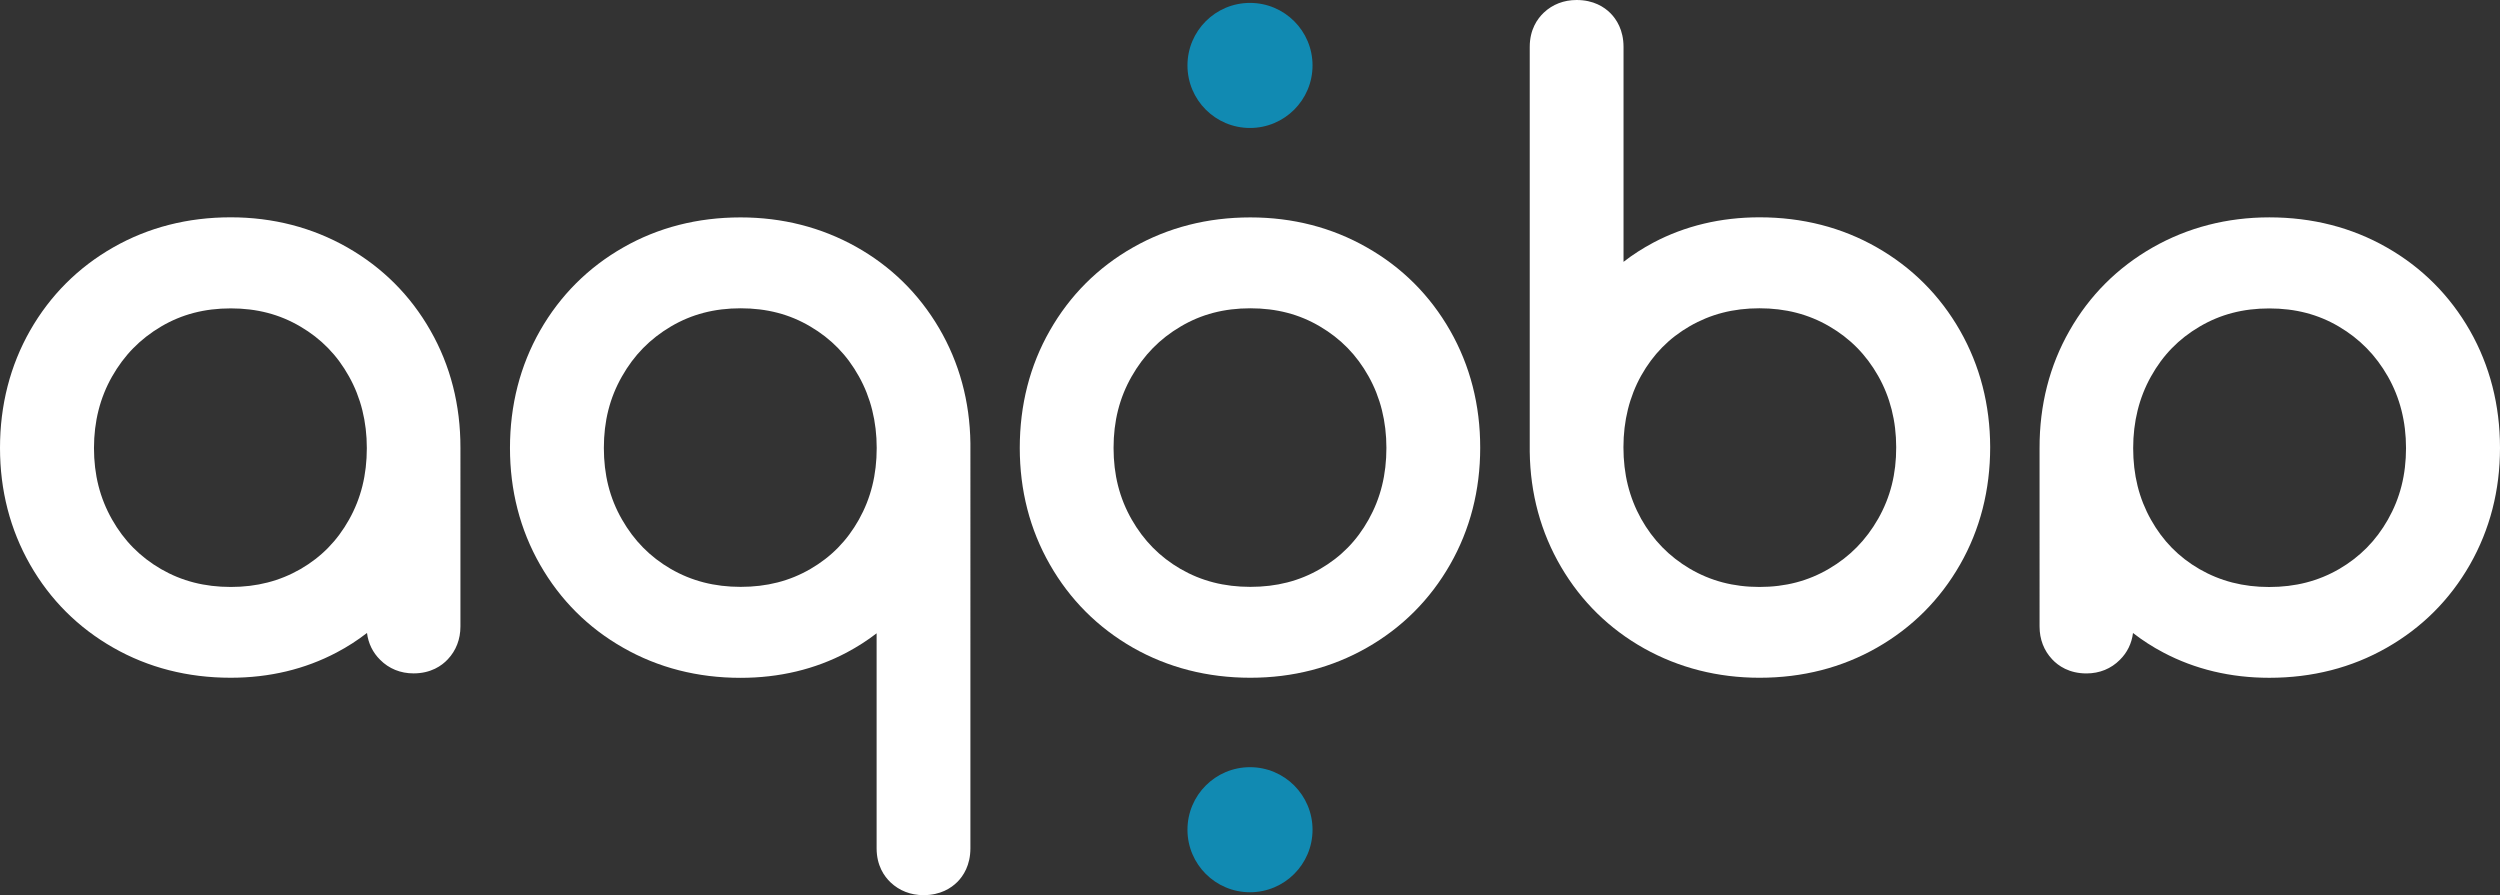
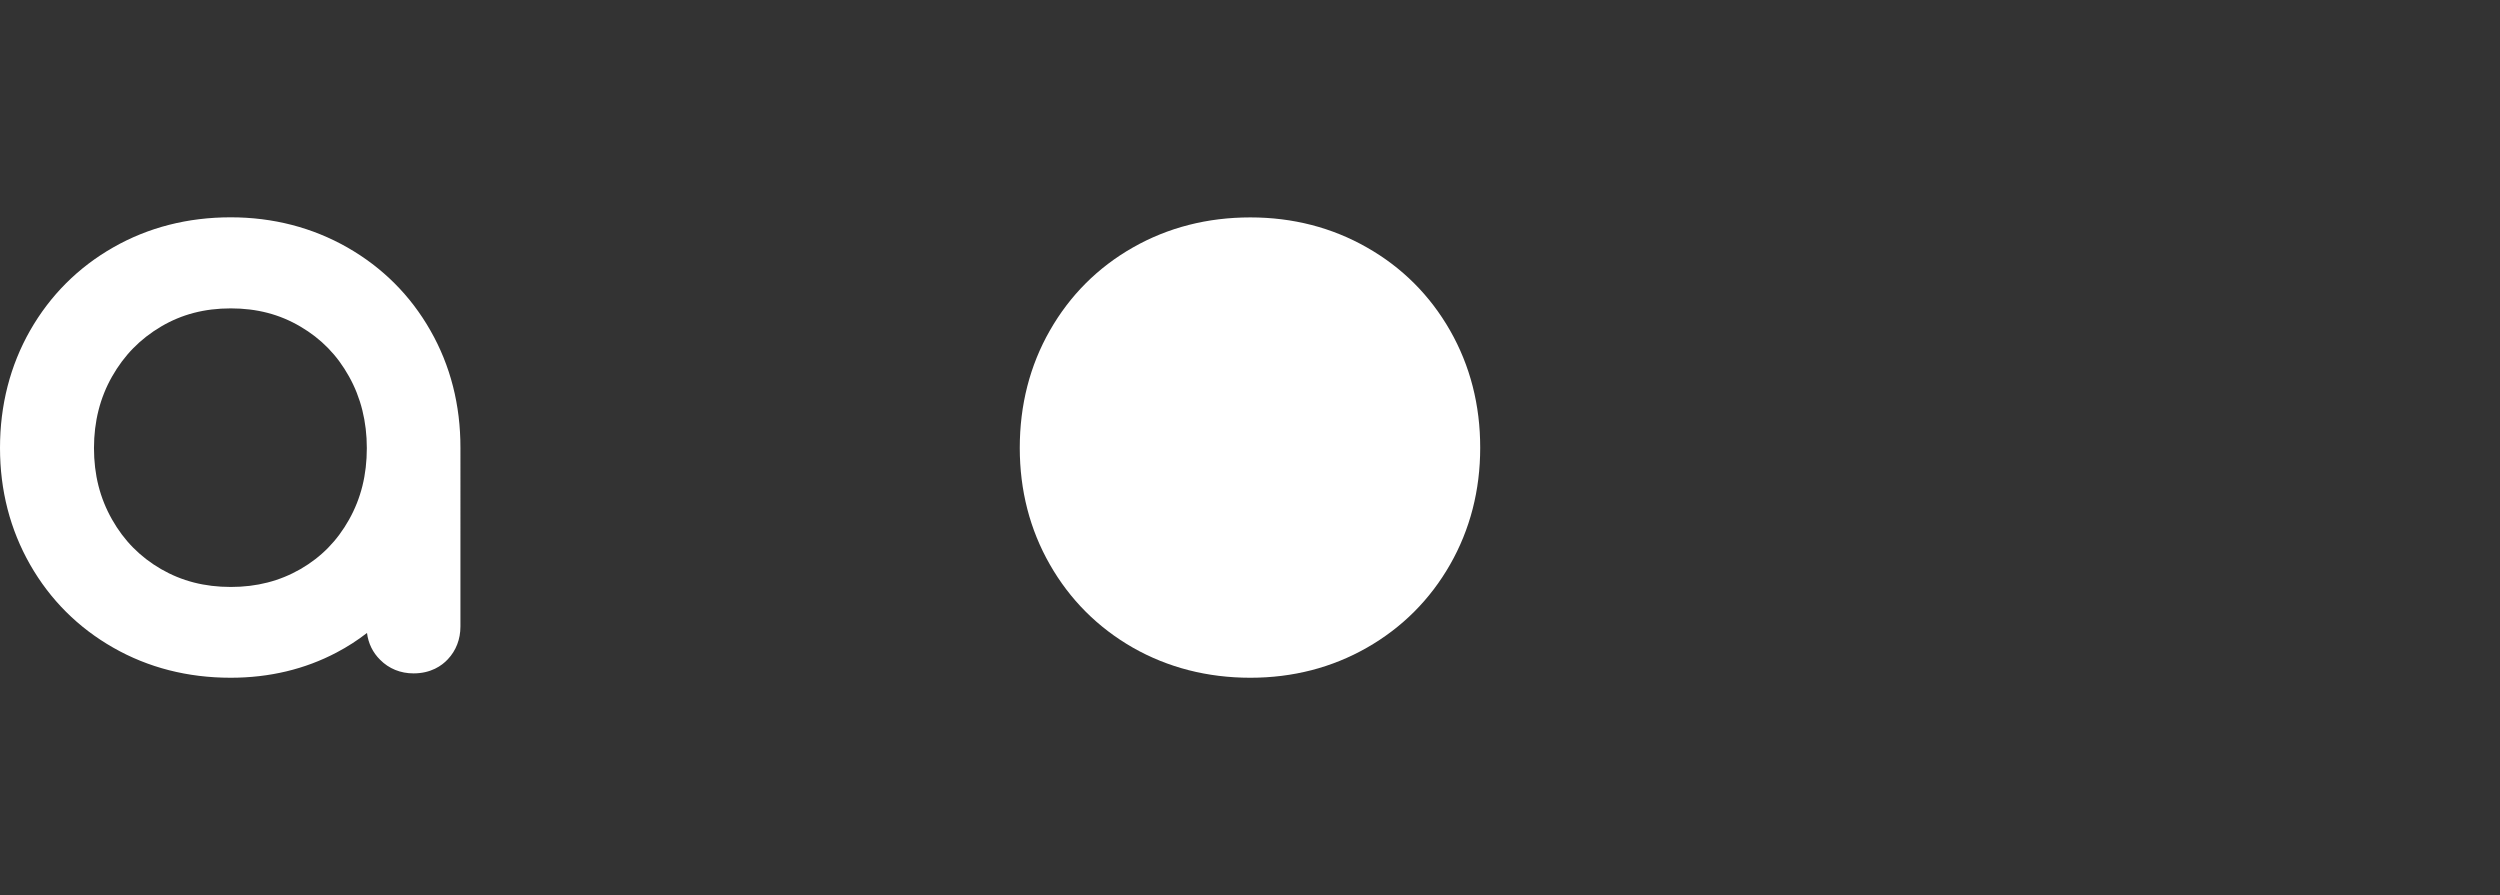
<svg xmlns="http://www.w3.org/2000/svg" xmlns:ns1="http://sodipodi.sourceforge.net/DTD/sodipodi-0.dtd" xmlns:ns2="http://www.inkscape.org/namespaces/inkscape" xmlns:ns3="http://www.serif.com/" width="4740.729" height="1697.476" viewBox="0 0 4740.729 1697.476" version="1.1" xml:space="preserve" style="clip-rule:evenodd;fill-rule:evenodd;stroke-linejoin:round;stroke-miterlimit:2" id="svg50" ns1:docname="logo-aqoba-white.svg" ns2:version="1.1.2 (0a00cf5339, 2022-02-04)">
  <rect x="0" y="0" width="4740.729" height="1697.476" fill="#333333" stroke="none" />
  <defs id="defs54">
        
        
        
        
        
        
        
    
            
            
            
            
            
            
        
                
            
            
            
        
            
            
        
            
            
        
            
            
        </defs>
  <ns1:namedview id="namedview52" pagecolor="#ffffff" bordercolor="#666666" borderopacity="1.0" ns2:pageshadow="2" ns2:pageopacity="0.0" ns2:pagecheckerboard="0" showgrid="false" ns2:zoom="0.17984562" ns2:cx="2104.5828" ns2:cy="1067.5823" ns2:window-width="1920" ns2:window-height="1011" ns2:window-x="0" ns2:window-y="32" ns2:window-maximized="1" ns2:current-layer="svg50" />
  <path id="a11" ns3:id="a1" d="M 816.25,626.837 C 778.333,560.138 725.249,507.226 658.549,469.137 592.195,431.392 517.74,412.089 437.424,412.089 c -81.349,0 -156.321,19.131 -222.676,57.048 C 148.221,507.054 95.137,560.138 57.048,626.837 19.303,693.192 0,768.164 0,849.341 c 0,80.487 19.131,154.77 57.048,221.298 38.089,66.699 91.173,119.611 157.7,157.528 66.355,37.917 141.155,57.048 222.676,57.048 73.421,0 140.982,-16.201 200.96,-47.913 20.682,-10.858 39.813,-23.267 57.565,-37.055 2.413,19.82 11.03,37.228 24.818,50.843 16.718,16.89 38.606,25.852 63.425,25.852 32.919,0 53.601,-14.477 64.976,-26.714 15.684,-16.546 23.957,-38.089 23.957,-62.218 V 849.513 C 873.298,767.992 854.167,693.192 816.25,626.837 Z m -378.653,486.2 c -49.637,0 -92.897,-11.203 -132.365,-33.953 -39.641,-23.095 -69.974,-53.773 -92.724,-93.931 -23.095,-40.675 -34.298,-84.969 -34.298,-135.639 0,-49.981 11.547,-95.482 34.298,-135.467 22.923,-40.33 53.256,-71.353 92.897,-94.793 39.468,-23.267 82.556,-34.47 132.192,-34.47 49.464,0 92.552,11.203 132.02,34.47 39.641,23.267 69.802,54.29 92.207,94.62 22.406,39.985 33.781,85.658 33.781,135.812 0,50.843 -11.03,95.31 -33.781,135.812 -22.405,39.985 -52.394,70.663 -91.863,93.586 -39.641,22.75 -82.9,33.953 -132.365,33.953 z" style="fill:#ffffff;fill-rule:nonzero;stroke-width:17.235;fill-opacity:1" />
-   <path id="q1" ns3:id="q" d="m 1780.721,622.184 c -38.606,-65.665 -91.69,-117.543 -157.7,-154.426 -65.838,-36.711 -139.431,-55.497 -218.712,-55.497 -81.349,0 -156.321,19.131 -222.504,57.048 -66.527,37.917 -119.611,91.001 -157.7,157.7 -37.745,66.355 -57.048,141.155 -57.048,222.504 0,80.487 19.131,154.943 57.048,221.297 38.089,66.699 91.173,119.783 157.7,157.528 66.355,37.917 141.155,57.048 222.504,57.048 73.421,0 141.155,-16.201 201.132,-47.913 20.337,-10.858 39.296,-22.922 56.876,-36.538 v 407.608 c 0,32.919 14.477,53.428 26.542,64.804 16.546,15.684 38.089,24.129 62.391,24.129 32.23,0 52.567,-13.443 64.114,-24.991 11.375,-11.375 24.818,-31.712 24.818,-63.942 V 840.723 c -1.034,-79.626 -21.027,-153.047 -59.461,-218.54 z m -635.627,227.157 c 0,-50.671 11.203,-94.965 34.298,-135.467 22.922,-40.502 53.256,-71.353 92.897,-94.793 39.468,-23.267 82.728,-34.47 132.192,-34.47 49.465,0 92.724,11.203 132.02,34.47 39.641,23.267 69.802,54.29 92.207,94.62 22.405,39.985 33.781,85.83 33.781,135.812 0,50.671 -11.03,95.137 -33.781,135.812 -22.405,39.985 -52.394,70.664 -91.863,93.586 -39.468,22.923 -82.728,33.953 -132.365,33.953 -49.464,0 -92.897,-11.203 -132.365,-33.953 -39.468,-22.923 -69.802,-53.773 -92.724,-93.931 -23.267,-40.502 -34.298,-84.969 -34.298,-135.639 z" style="fill:#ffffff;fill-rule:nonzero;stroke-width:17.235;fill-opacity:1" />
-   <path id="o1" ns3:id="o" d="m 2749.845,626.837 c -38.089,-66.699 -91.173,-119.783 -157.7,-157.528 -66.355,-37.917 -140.81,-57.048 -221.125,-57.048 -81.349,0 -156.149,19.131 -222.676,57.048 -66.7,37.917 -119.611,91.001 -157.528,157.528 -37.917,66.355 -57.048,141.155 -57.048,222.504 0,80.487 19.131,154.943 57.048,221.125 37.917,66.527 91.001,119.611 157.528,157.7 66.355,37.745 141.327,57.048 222.676,57.048 80.487,0 154.77,-19.131 221.125,-57.048 66.527,-37.917 119.611,-91.001 157.7,-157.7 37.917,-66.355 57.048,-140.81 57.048,-221.125 0.172,-81.177 -19.131,-155.977 -57.048,-222.504 z m -154.598,358.488 c -22.405,40.158 -52.394,70.664 -91.862,93.586 -39.468,22.923 -82.728,33.953 -132.365,33.953 -49.637,0 -92.897,-11.203 -132.365,-33.953 -39.468,-22.923 -69.802,-53.773 -92.724,-93.931 -23.095,-40.502 -34.298,-84.796 -34.298,-135.639 0,-50.671 11.203,-94.965 34.298,-135.467 23.095,-40.502 53.428,-71.525 93.069,-94.793 39.296,-23.267 82.556,-34.47 132.02,-34.47 49.465,0 92.724,11.203 132.02,34.47 39.468,23.267 69.629,54.118 92.207,94.62 22.405,39.985 33.781,85.658 33.781,135.639 0,50.843 -11.03,95.31 -33.781,135.984 z" style="fill:#ffffff;fill-rule:nonzero;stroke-width:17.235;fill-opacity:1" />
-   <path id="b1" ns3:id="b" d="m 3716.729,626.837 c -38.089,-66.699 -91.001,-119.611 -157.7,-157.7 -66.355,-37.917 -141.155,-57.048 -222.504,-57.048 -73.421,0 -141.155,16.201 -201.132,47.913 -20.337,10.858 -39.296,22.923 -56.703,36.538 V 88.933 c 0,-32.057 -13.443,-52.567 -24.991,-64.114 C 3042.323,13.443 3021.986,0 2989.756,0 c -24.129,0 -45.673,8.273 -62.218,23.957 -12.237,11.547 -26.714,32.057 -26.714,64.976 v 767.819 c 1.034,79.453 21.027,152.874 59.461,218.368 38.434,65.493 91.518,117.543 157.7,154.598 65.838,36.711 139.431,55.497 218.712,55.497 81.349,0 156.149,-19.131 222.504,-57.048 66.527,-37.917 119.611,-91.001 157.7,-157.7 37.917,-66.355 57.048,-141.155 57.048,-222.504 -0.172,-80.315 -19.303,-154.598 -57.22,-221.125 z m -155.115,356.765 c -23.095,40.502 -53.428,71.525 -93.069,94.793 -39.468,23.267 -82.728,34.642 -132.02,34.642 -49.292,0 -92.552,-11.375 -132.192,-34.642 -39.296,-23.267 -69.457,-54.118 -92.207,-94.448 -22.578,-40.675 -33.608,-84.969 -33.608,-135.812 0,-50.154 11.375,-95.827 33.608,-135.812 22.578,-40.158 52.567,-70.836 91.863,-93.586 39.641,-22.923 82.9,-34.125 132.365,-34.125 49.465,0 92.897,11.203 132.365,34.125 39.468,22.923 69.802,53.601 92.724,93.931 22.75,39.985 34.298,85.658 34.298,135.467 0.172,50.499 -11.03,94.793 -34.125,135.467 z" style="fill:#ffffff;fill-rule:nonzero;stroke-width:17.235;fill-opacity:1" />
-   <path d="m 3924.479,626.923 c 37.917,-66.699 91.001,-119.611 157.7,-157.7 66.355,-37.745 140.81,-57.048 221.125,-57.048 81.349,0 156.321,19.131 222.676,57.048 66.527,37.917 119.611,91.001 157.7,157.7 37.745,66.355 57.048,141.327 57.048,222.504 0,80.487 -19.131,154.77 -57.048,221.298 -38.089,66.7 -91.173,119.611 -157.7,157.528 -66.355,37.917 -141.155,57.048 -222.676,57.048 -73.421,0 -140.982,-16.201 -200.96,-47.913 -20.682,-10.858 -39.813,-23.267 -57.565,-37.055 -2.413,19.82 -11.03,37.228 -24.818,50.843 -16.718,16.89 -38.606,25.852 -63.425,25.852 -32.919,0 -53.601,-14.477 -64.976,-26.714 -15.684,-16.546 -23.957,-38.089 -23.957,-62.218 V 849.6 c -0.172,-81.522 18.959,-156.321 56.876,-222.676 z m 378.653,486.2 c 49.637,0 92.897,-11.203 132.365,-33.953 39.641,-23.095 69.974,-53.773 92.724,-93.931 23.095,-40.675 34.298,-84.969 34.298,-135.639 0,-49.981 -11.547,-95.482 -34.298,-135.467 -22.923,-40.33 -53.256,-71.353 -92.897,-94.793 -39.468,-23.267 -82.556,-34.47 -132.192,-34.47 -49.465,0 -92.552,11.203 -132.02,34.47 -39.641,23.267 -69.802,54.29 -92.207,94.62 -22.405,39.985 -33.781,85.658 -33.781,135.812 0,50.843 11.03,95.31 33.781,135.812 22.405,39.985 52.394,70.663 91.863,93.586 39.641,22.75 82.9,33.953 132.365,33.953 z" style="fill:#ffffff;fill-rule:nonzero;stroke-width:17.235;fill-opacity:1" id="path20" />
+   <path id="o1" ns3:id="o" d="m 2749.845,626.837 c -38.089,-66.699 -91.173,-119.783 -157.7,-157.528 -66.355,-37.917 -140.81,-57.048 -221.125,-57.048 -81.349,0 -156.149,19.131 -222.676,57.048 -66.7,37.917 -119.611,91.001 -157.528,157.528 -37.917,66.355 -57.048,141.155 -57.048,222.504 0,80.487 19.131,154.943 57.048,221.125 37.917,66.527 91.001,119.611 157.528,157.7 66.355,37.745 141.327,57.048 222.676,57.048 80.487,0 154.77,-19.131 221.125,-57.048 66.527,-37.917 119.611,-91.001 157.7,-157.7 37.917,-66.355 57.048,-140.81 57.048,-221.125 0.172,-81.177 -19.131,-155.977 -57.048,-222.504 z m -154.598,358.488 z" style="fill:#ffffff;fill-rule:nonzero;stroke-width:17.235;fill-opacity:1" />
  <g id="haut4" ns3:id="haut" transform="matrix(17.235,0,0,17.235,-2759.462,-3886.321)">
-     <circle id="cercle-haut4" ns3:id="cercle haut" cx="297.64" cy="232.69" r="6.88" style="fill:#118ab2" />
-   </g>
+     </g>
  <g id="bas4" ns3:id="bas" transform="matrix(17.235,0,0,17.235,-2759.462,-3886.321)">
-     <circle id="cercle-bas4" ns3:id="cercle bas" cx="297.64" cy="316.78" r="6.88" style="fill:#118ab2" />
-   </g>
+     </g>
</svg>